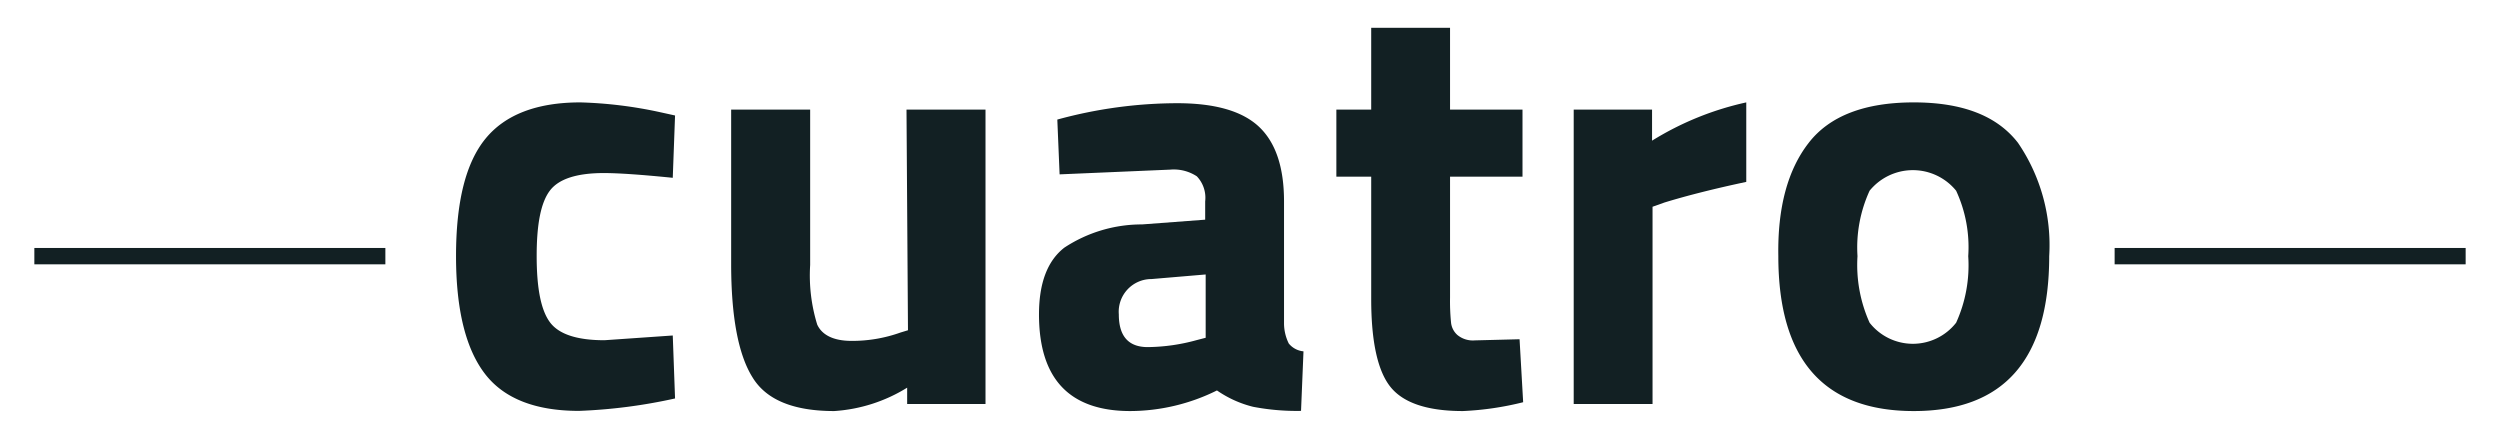
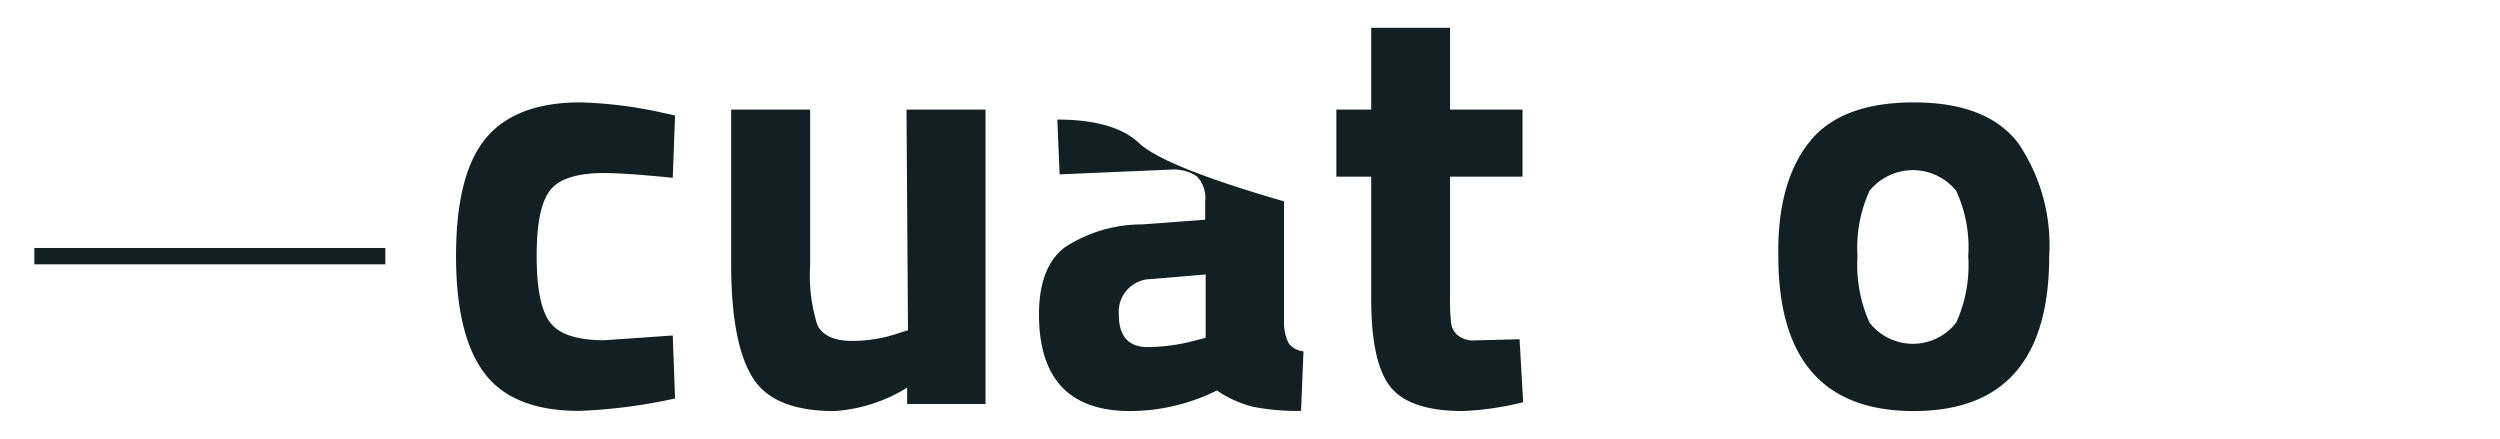
<svg xmlns="http://www.w3.org/2000/svg" id="Capa_1" data-name="Capa 1" viewBox="0 0 152.84 26.82">
  <defs>
    <style>.cls-1{fill:#122023;}.cls-2{fill:none;stroke:#122023;stroke-miterlimit:10;}</style>
  </defs>
  <title>icono-cuatro</title>
  <path class="cls-1" d="M35.48,6.26a26.18,26.18,0,0,1,4.79.58l1,.22-.14,3.81c-1.9-.19-3.3-.29-4.22-.29-1.65,0-2.75.36-3.29,1.07s-.81,2-.81,4,.27,3.32.81,4.05,1.65,1.1,3.33,1.1l4.18-.29.14,3.85a32.64,32.64,0,0,1-5.87.76c-2.66,0-4.58-.75-5.74-2.25S27.88,19,27.88,15.66s.6-5.71,1.8-7.18S32.82,6.26,35.48,6.26Z" />
  <path class="cls-1" d="M55.42,6.7h4.83v18H55.46v-1A9.63,9.63,0,0,1,51,25.13q-3.75,0-5-2.07c-.86-1.38-1.3-3.69-1.3-6.93V6.7h4.83v9.5a10.21,10.21,0,0,0,.43,3.64c.29.64,1,1,2.09,1a8.74,8.74,0,0,0,3-.51l.46-.14Z" />
-   <path class="cls-1" d="M78.5,12.31V19.8A2.82,2.82,0,0,0,78.79,21a1.32,1.32,0,0,0,.9.48l-.15,3.64a14.16,14.16,0,0,1-2.93-.25,6.69,6.69,0,0,1-2.21-1,12,12,0,0,1-5.3,1.26q-5.58,0-5.58-5.91c0-1.92.52-3.28,1.55-4.08a8.6,8.6,0,0,1,4.75-1.42l3.86-.29V12.31a1.9,1.9,0,0,0-.51-1.53,2.56,2.56,0,0,0-1.62-.41l-6.77.29-.14-3.35a27.89,27.89,0,0,1,7.33-1q3.47,0,5,1.44T78.5,12.31Zm-8.1,4.75a2,2,0,0,0-2,2.16q0,2,1.77,2a11.59,11.59,0,0,0,3-.43l.54-.14V16.78Z" />
+   <path class="cls-1" d="M78.5,12.31V19.8A2.82,2.82,0,0,0,78.79,21a1.32,1.32,0,0,0,.9.48l-.15,3.64a14.16,14.16,0,0,1-2.93-.25,6.69,6.69,0,0,1-2.21-1,12,12,0,0,1-5.3,1.26q-5.58,0-5.58-5.91c0-1.92.52-3.28,1.55-4.08a8.6,8.6,0,0,1,4.75-1.42l3.86-.29V12.31a1.9,1.9,0,0,0-.51-1.53,2.56,2.56,0,0,0-1.62-.41l-6.77.29-.14-3.35q3.47,0,5,1.44T78.5,12.31Zm-8.1,4.75a2,2,0,0,0-2,2.16q0,2,1.77,2a11.59,11.59,0,0,0,3-.43l.54-.14V16.78Z" />
  <path class="cls-1" d="M93.08,10.8H88.65v7.38a13.28,13.28,0,0,0,.06,1.53,1.17,1.17,0,0,0,.39.77,1.48,1.48,0,0,0,1.06.33l2.74-.07.22,3.85a18.41,18.41,0,0,1-3.68.54c-2.16,0-3.63-.49-4.42-1.46s-1.19-2.77-1.19-5.38V10.8H81.7V6.7h2.13v-5h4.82v5h4.43Z" />
-   <path class="cls-1" d="M96.21,24.7V6.7H101V8.6a18.39,18.39,0,0,1,5.76-2.34v4.86q-2.91.62-5,1.26l-.73.26V24.7Z" />
  <path class="cls-1" d="M110.58,8.73C111.85,7.09,114,6.26,117,6.26s5.1.83,6.37,2.47a11.09,11.09,0,0,1,1.91,6.93q0,9.47-8.28,9.47t-8.28-9.47C108.67,12.68,109.3,10.37,110.58,8.73Zm3.72,11a3.36,3.36,0,0,0,5.29,0,8.47,8.47,0,0,0,.74-4.07,8.21,8.21,0,0,0-.74-4,3.41,3.41,0,0,0-5.29,0,8.32,8.32,0,0,0-.74,4A8.59,8.59,0,0,0,114.3,19.73Z" />
  <line class="cls-2" x1="2.1" y1="15.66" x2="23.56" y2="15.66" />
-   <line class="cls-2" x1="129.28" y1="15.66" x2="150.74" y2="15.66" />
</svg>